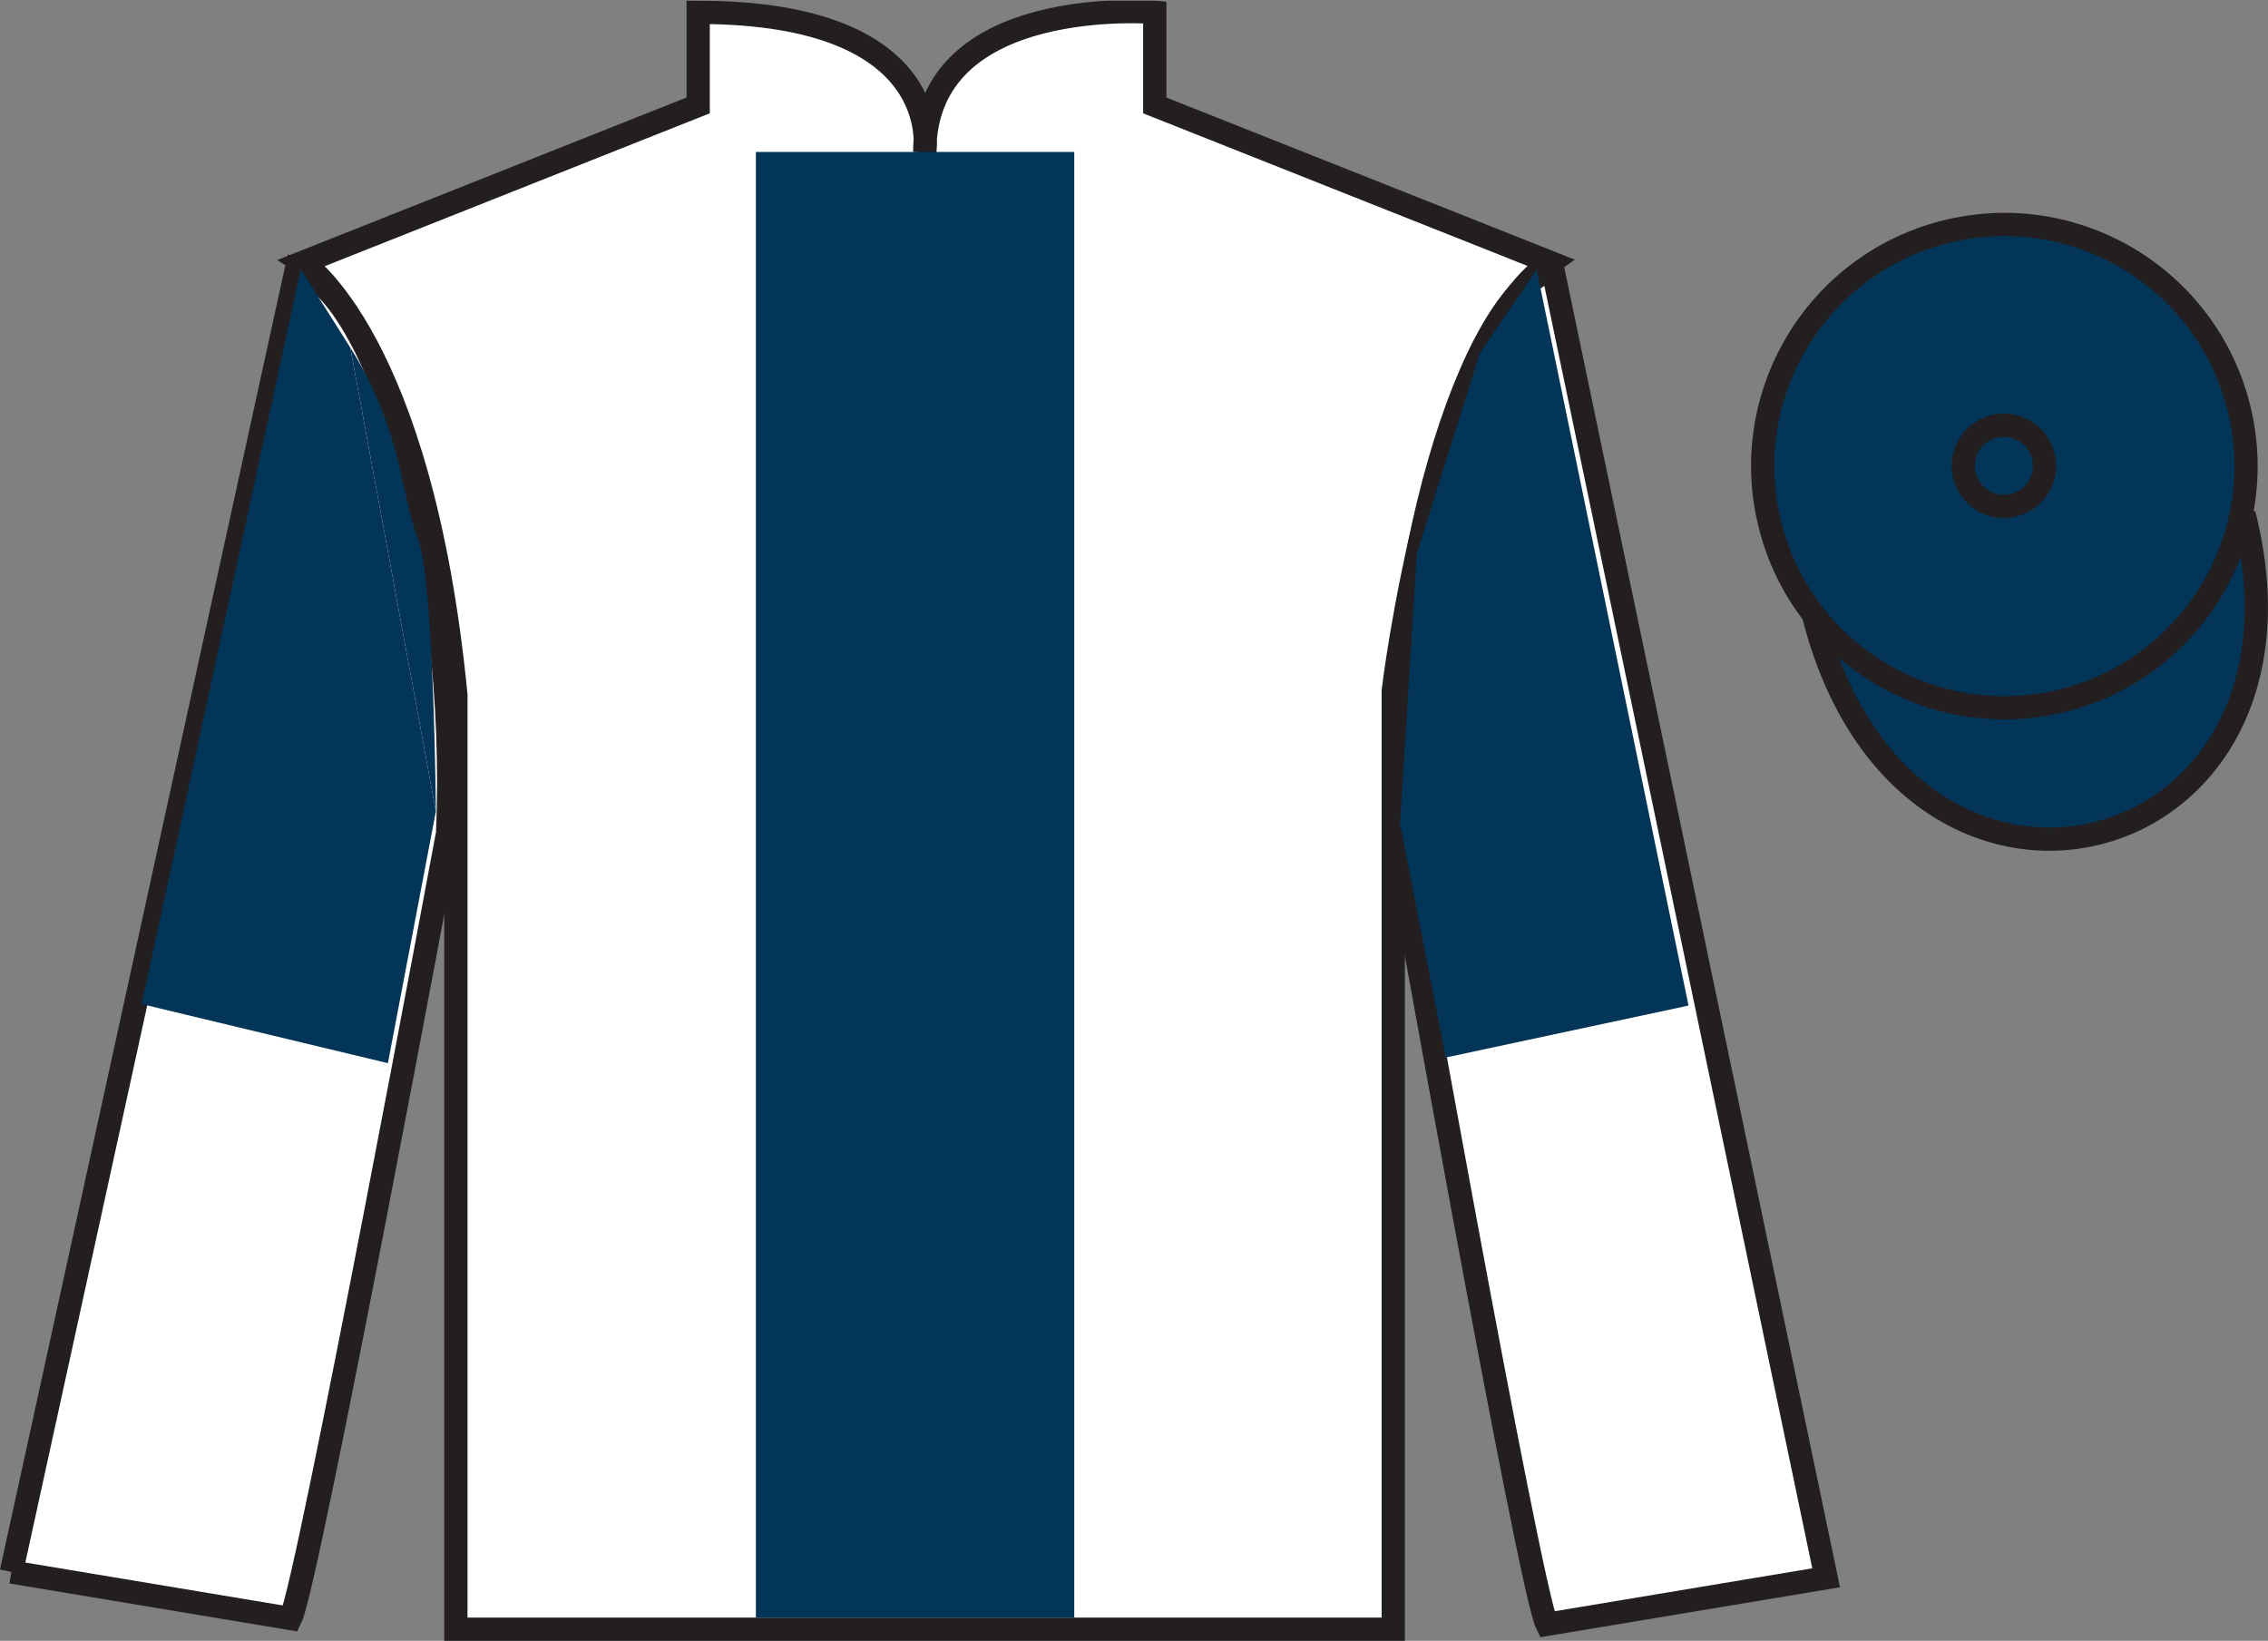
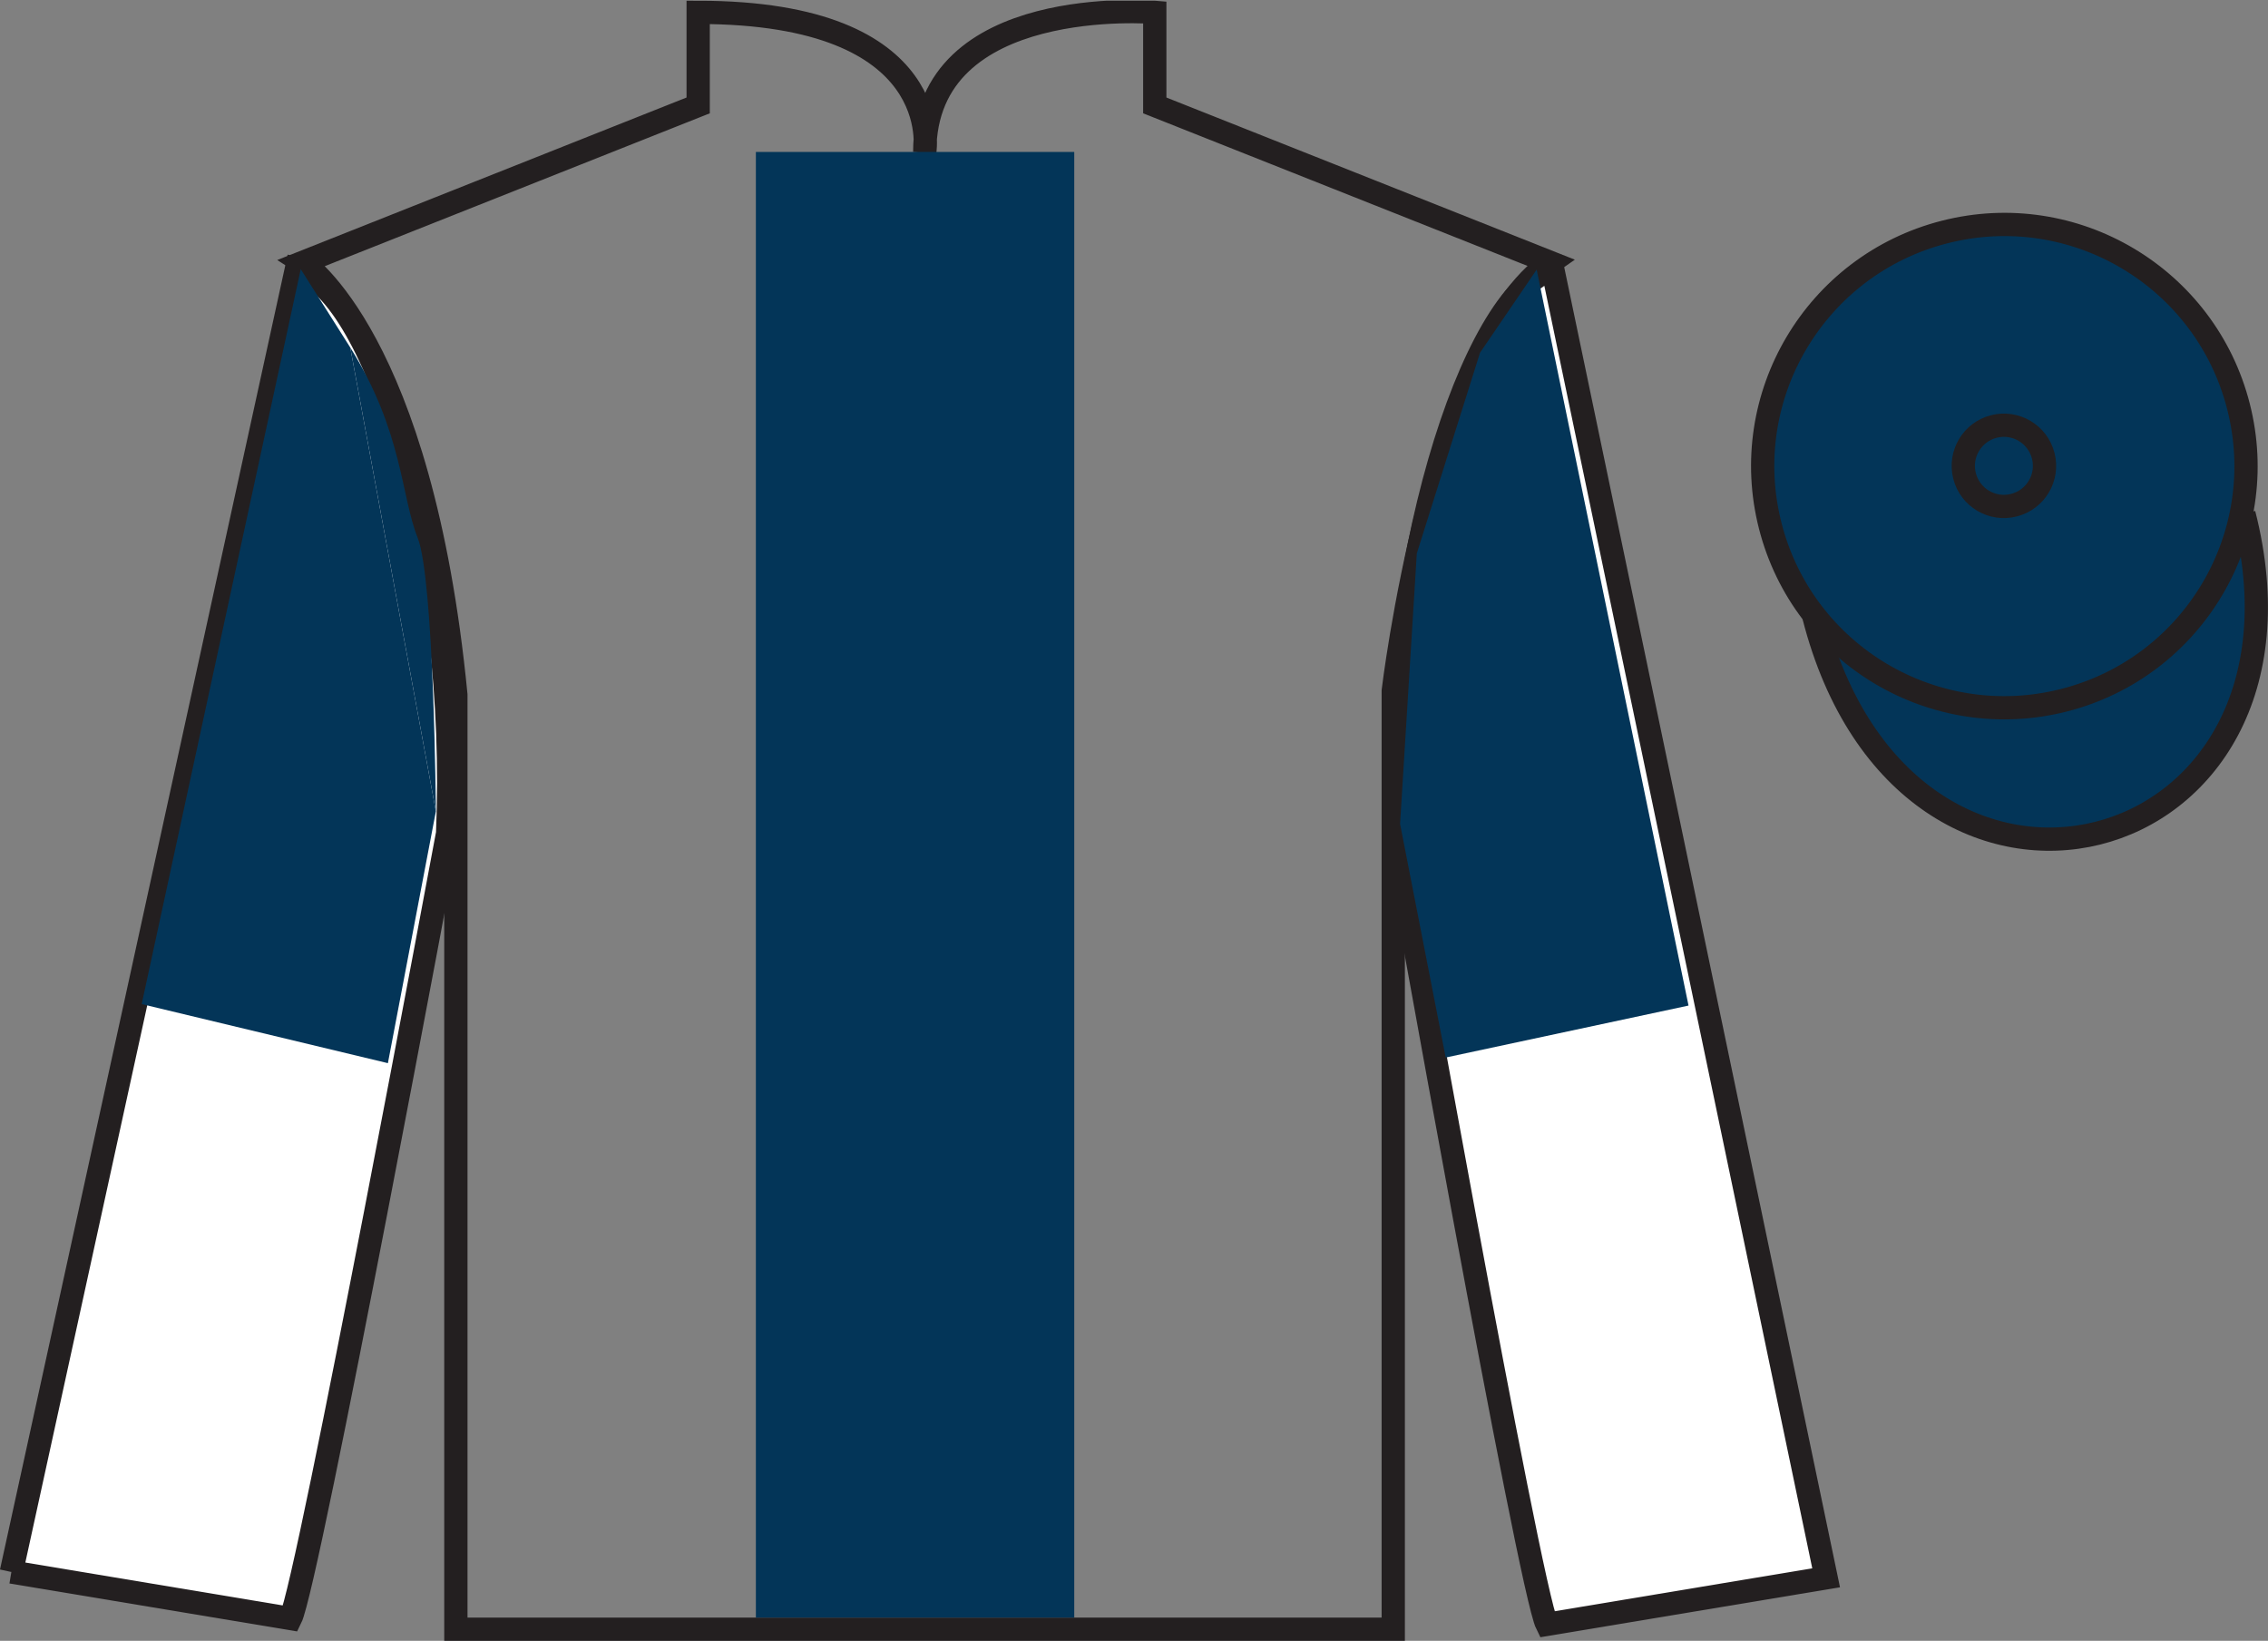
<svg xmlns="http://www.w3.org/2000/svg" width="97.48pt" height="70.53pt" viewBox="0 0 97.48 70.53" version="1.1">
  <rect x="0" y="0" width="97.48" height="70.53" fill="#808080" stroke="none" />
  <defs>
    <clipPath id="clip1">
      <path d="M 0 70.531 L 97.477 70.531 L 97.477 0.031 L 0 0.031 L 0 70.531 Z M 0 70.531 " />
    </clipPath>
  </defs>
  <g id="surface0">
    <g clip-path="url(#clip1)" clip-rule="nonzero">
-       <path style=" stroke:none;fill-rule:nonzero;fill:rgb(100%,100%,100%);fill-opacity:1;" d="M 13.008 11.281 C 13.008 11.281 18.094 14.531 19.594 29.863 C 19.594 29.863 19.594 44.863 19.594 70.031 L 59.883 70.031 L 59.883 29.695 C 59.883 29.695 61.676 14.695 66.633 11.281 L 49.633 4.531 L 49.633 0.531 C 49.633 0.531 39.746 -0.305 39.746 6.531 C 39.746 6.531 40.758 0.531 30.008 0.531 L 30.008 4.531 L 13.008 11.281 " />
      <path style="fill:none;stroke-width:10;stroke-linecap:butt;stroke-linejoin:miter;stroke:rgb(13.73%,12.16%,12.549%);stroke-opacity:1;stroke-miterlimit:4;" d="M 130.078 592.487 C 130.078 592.487 180.938 559.987 195.938 406.667 C 195.938 406.667 195.938 256.667 195.938 4.987 L 598.828 4.987 L 598.828 408.347 C 598.828 408.347 616.758 558.347 666.328 592.487 L 496.328 659.987 L 496.328 699.987 C 496.328 699.987 397.461 708.347 397.461 639.987 C 397.461 639.987 407.578 699.987 300.078 699.987 L 300.078 659.987 L 130.078 592.487 Z M 130.078 592.487 " transform="matrix(0.1,0,0,-0.1,0,70.53)" />
      <path style="fill-rule:nonzero;fill:rgb(100%,100%,100%);fill-opacity:1;stroke-width:10;stroke-linecap:butt;stroke-linejoin:miter;stroke:rgb(13.73%,12.16%,12.549%);stroke-opacity:1;stroke-miterlimit:4;" d="M 4.883 29.597 L 124.883 9.597 C 132.383 24.597 192.383 347.097 192.383 347.097 C 197.383 462.097 162.383 579.597 127.383 589.597 L 4.883 29.597 " transform="matrix(0.1,0,0,-0.1,0,70.53)" />
      <path style=" stroke:none;fill-rule:nonzero;fill:rgb(100%,100%,100%);fill-opacity:1;" d="M 78.488 67.82 L 66.738 11.57 C 63.238 12.57 59.488 24.57 59.988 36.07 C 59.988 36.07 65.738 68.32 66.488 69.82 L 78.488 67.82 " />
      <path style="fill:none;stroke-width:10;stroke-linecap:butt;stroke-linejoin:miter;stroke:rgb(13.73%,12.16%,12.549%);stroke-opacity:1;stroke-miterlimit:4;" d="M 784.883 27.097 L 667.383 589.597 C 632.383 579.597 594.883 459.597 599.883 344.597 C 599.883 344.597 657.383 22.097 664.883 7.097 L 784.883 27.097 Z M 784.883 27.097 " transform="matrix(0.1,0,0,-0.1,0,70.53)" />
      <path style="fill-rule:nonzero;fill:rgb(1.442%,20.818%,34.409%);fill-opacity:1;stroke-width:10;stroke-linecap:butt;stroke-linejoin:miter;stroke:rgb(13.73%,12.16%,12.549%);stroke-opacity:1;stroke-miterlimit:4;" d="M 779.57 440.495 C 819.258 284.87 1003.203 332.448 964.453 484.441 " transform="matrix(0.1,0,0,-0.1,0,70.53)" />
      <path style=" stroke:none;fill-rule:nonzero;fill:rgb(1.442%,20.818%,34.409%);fill-opacity:1;" d="M 32.488 69.531 L 46.172 69.531 L 46.172 6.531 L 32.488 6.531 L 32.488 69.531 Z M 32.488 69.531 " />
      <path style=" stroke:none;fill-rule:nonzero;fill:rgb(1.442%,20.818%,34.409%);fill-opacity:1;" d="M 88.715 30.098 C 94.273 28.68 97.629 23.023 96.211 17.469 C 94.793 11.91 89.137 8.555 83.582 9.973 C 78.023 11.391 74.668 17.047 76.086 22.602 C 77.504 28.16 83.156 31.516 88.715 30.098 " />
      <path style="fill:none;stroke-width:10;stroke-linecap:butt;stroke-linejoin:miter;stroke:rgb(13.73%,12.16%,12.549%);stroke-opacity:1;stroke-miterlimit:4;" d="M 887.148 404.323 C 942.734 418.503 976.289 475.066 962.109 530.612 C 947.93 586.198 891.367 619.753 835.82 605.573 C 780.234 591.394 746.68 534.831 760.859 479.284 C 775.039 423.698 831.562 390.144 887.148 404.323 Z M 887.148 404.323 " transform="matrix(0.1,0,0,-0.1,0,70.53)" />
      <path style=" stroke:none;fill-rule:nonzero;fill:rgb(1.442%,20.818%,34.409%);fill-opacity:1;" d="M 86.559 21.715 C 87.496 21.477 88.059 20.527 87.82 19.594 C 87.582 18.66 86.633 18.094 85.699 18.332 C 84.762 18.57 84.199 19.523 84.438 20.457 C 84.676 21.391 85.625 21.953 86.559 21.715 " />
      <path style="fill:none;stroke-width:10;stroke-linecap:butt;stroke-linejoin:miter;stroke:rgb(13.73%,12.16%,12.549%);stroke-opacity:1;stroke-miterlimit:4;" d="M 865.586 488.152 C 874.961 490.534 880.586 500.027 878.203 509.363 C 875.82 518.698 866.328 524.362 856.992 521.98 C 847.617 519.597 841.992 510.066 844.375 500.73 C 846.758 491.394 856.25 485.769 865.586 488.152 Z M 865.586 488.152 " transform="matrix(0.1,0,0,-0.1,0,70.53)" />
      <path style=" stroke:none;fill-rule:nonzero;fill:rgb(1.442%,20.818%,34.409%);fill-opacity:1;" d="M 15.055 14.938 L 12.926 11.57 L 6.09 43.16 L 16.672 45.699 L 18.734 34.875 " />
      <path style=" stroke:none;fill-rule:nonzero;fill:rgb(1.442%,20.818%,34.409%);fill-opacity:1;" d="M 18.734 34.875 C 18.734 34.875 18.66 24.887 17.949 23.109 C 17.238 21.332 17.309 18.543 15.055 14.938 " />
      <path style=" stroke:none;fill-rule:nonzero;fill:rgb(1.442%,20.818%,34.409%);fill-opacity:1;" d="M 62.137 45.457 L 60.176 35.414 L 60.895 23.789 L 63.613 15.16 L 66.047 11.59 L 72.574 43.223 L 62.137 45.457 " />
    </g>
  </g>
</svg>